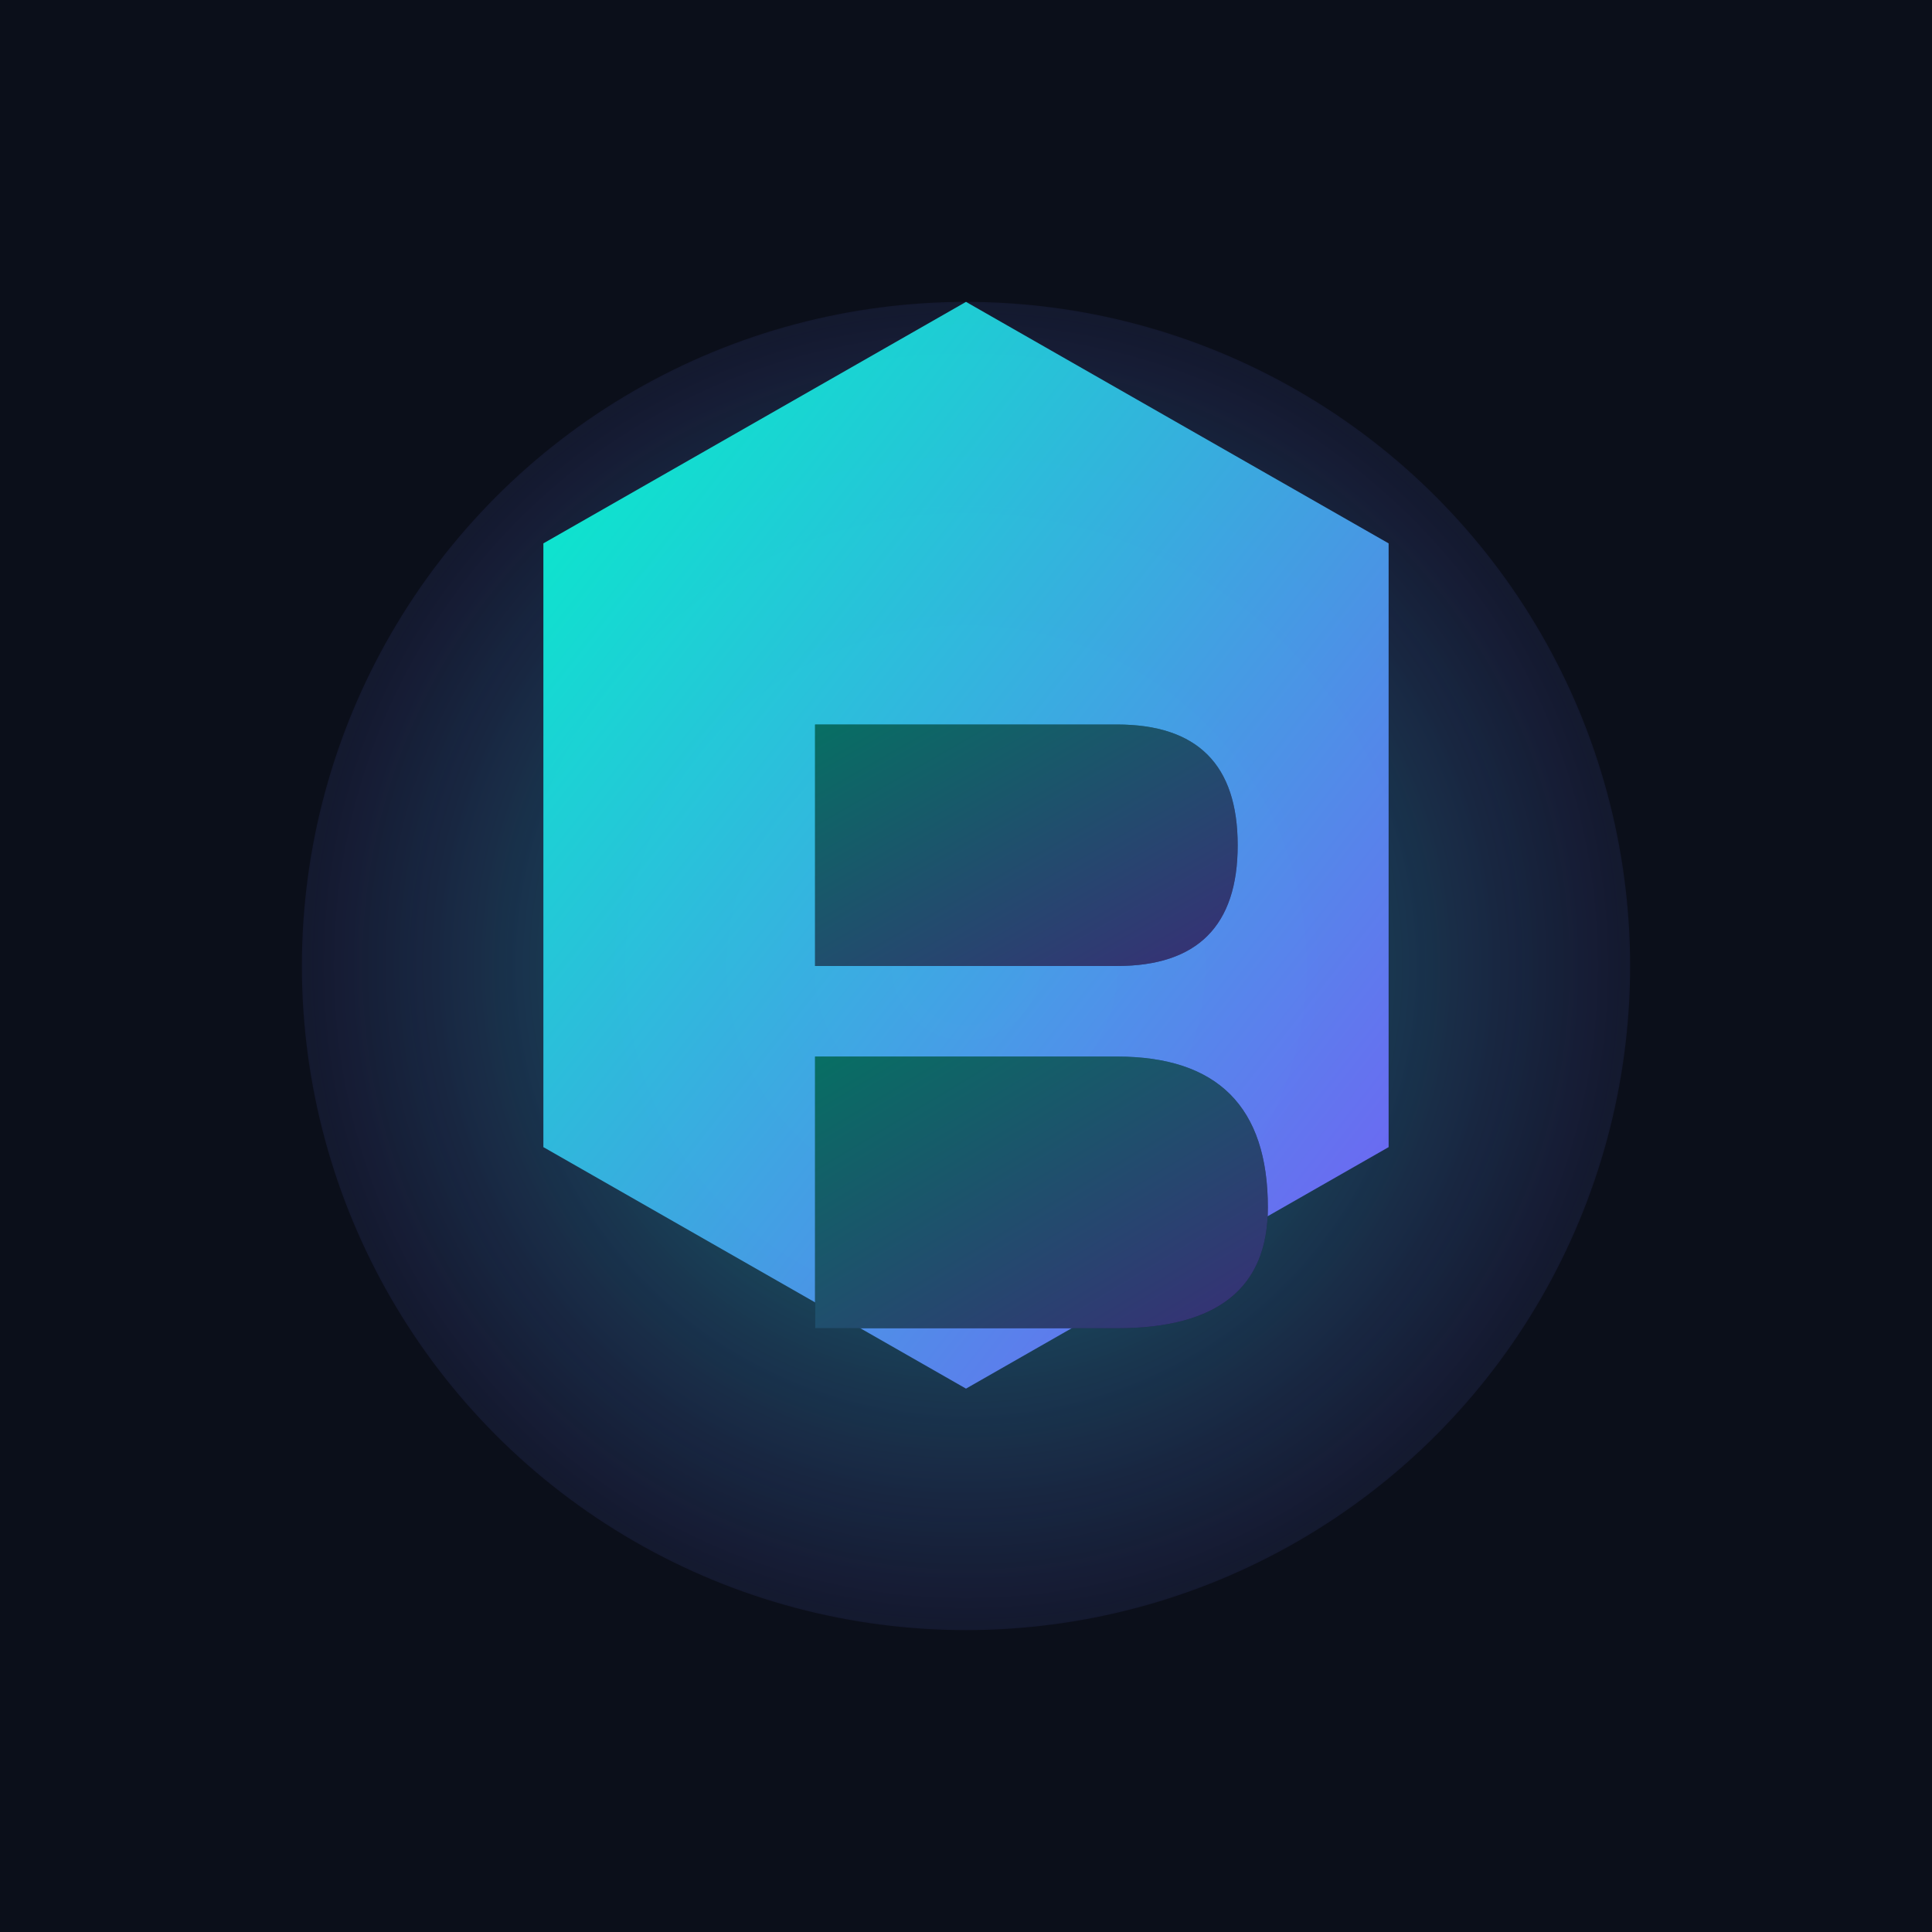
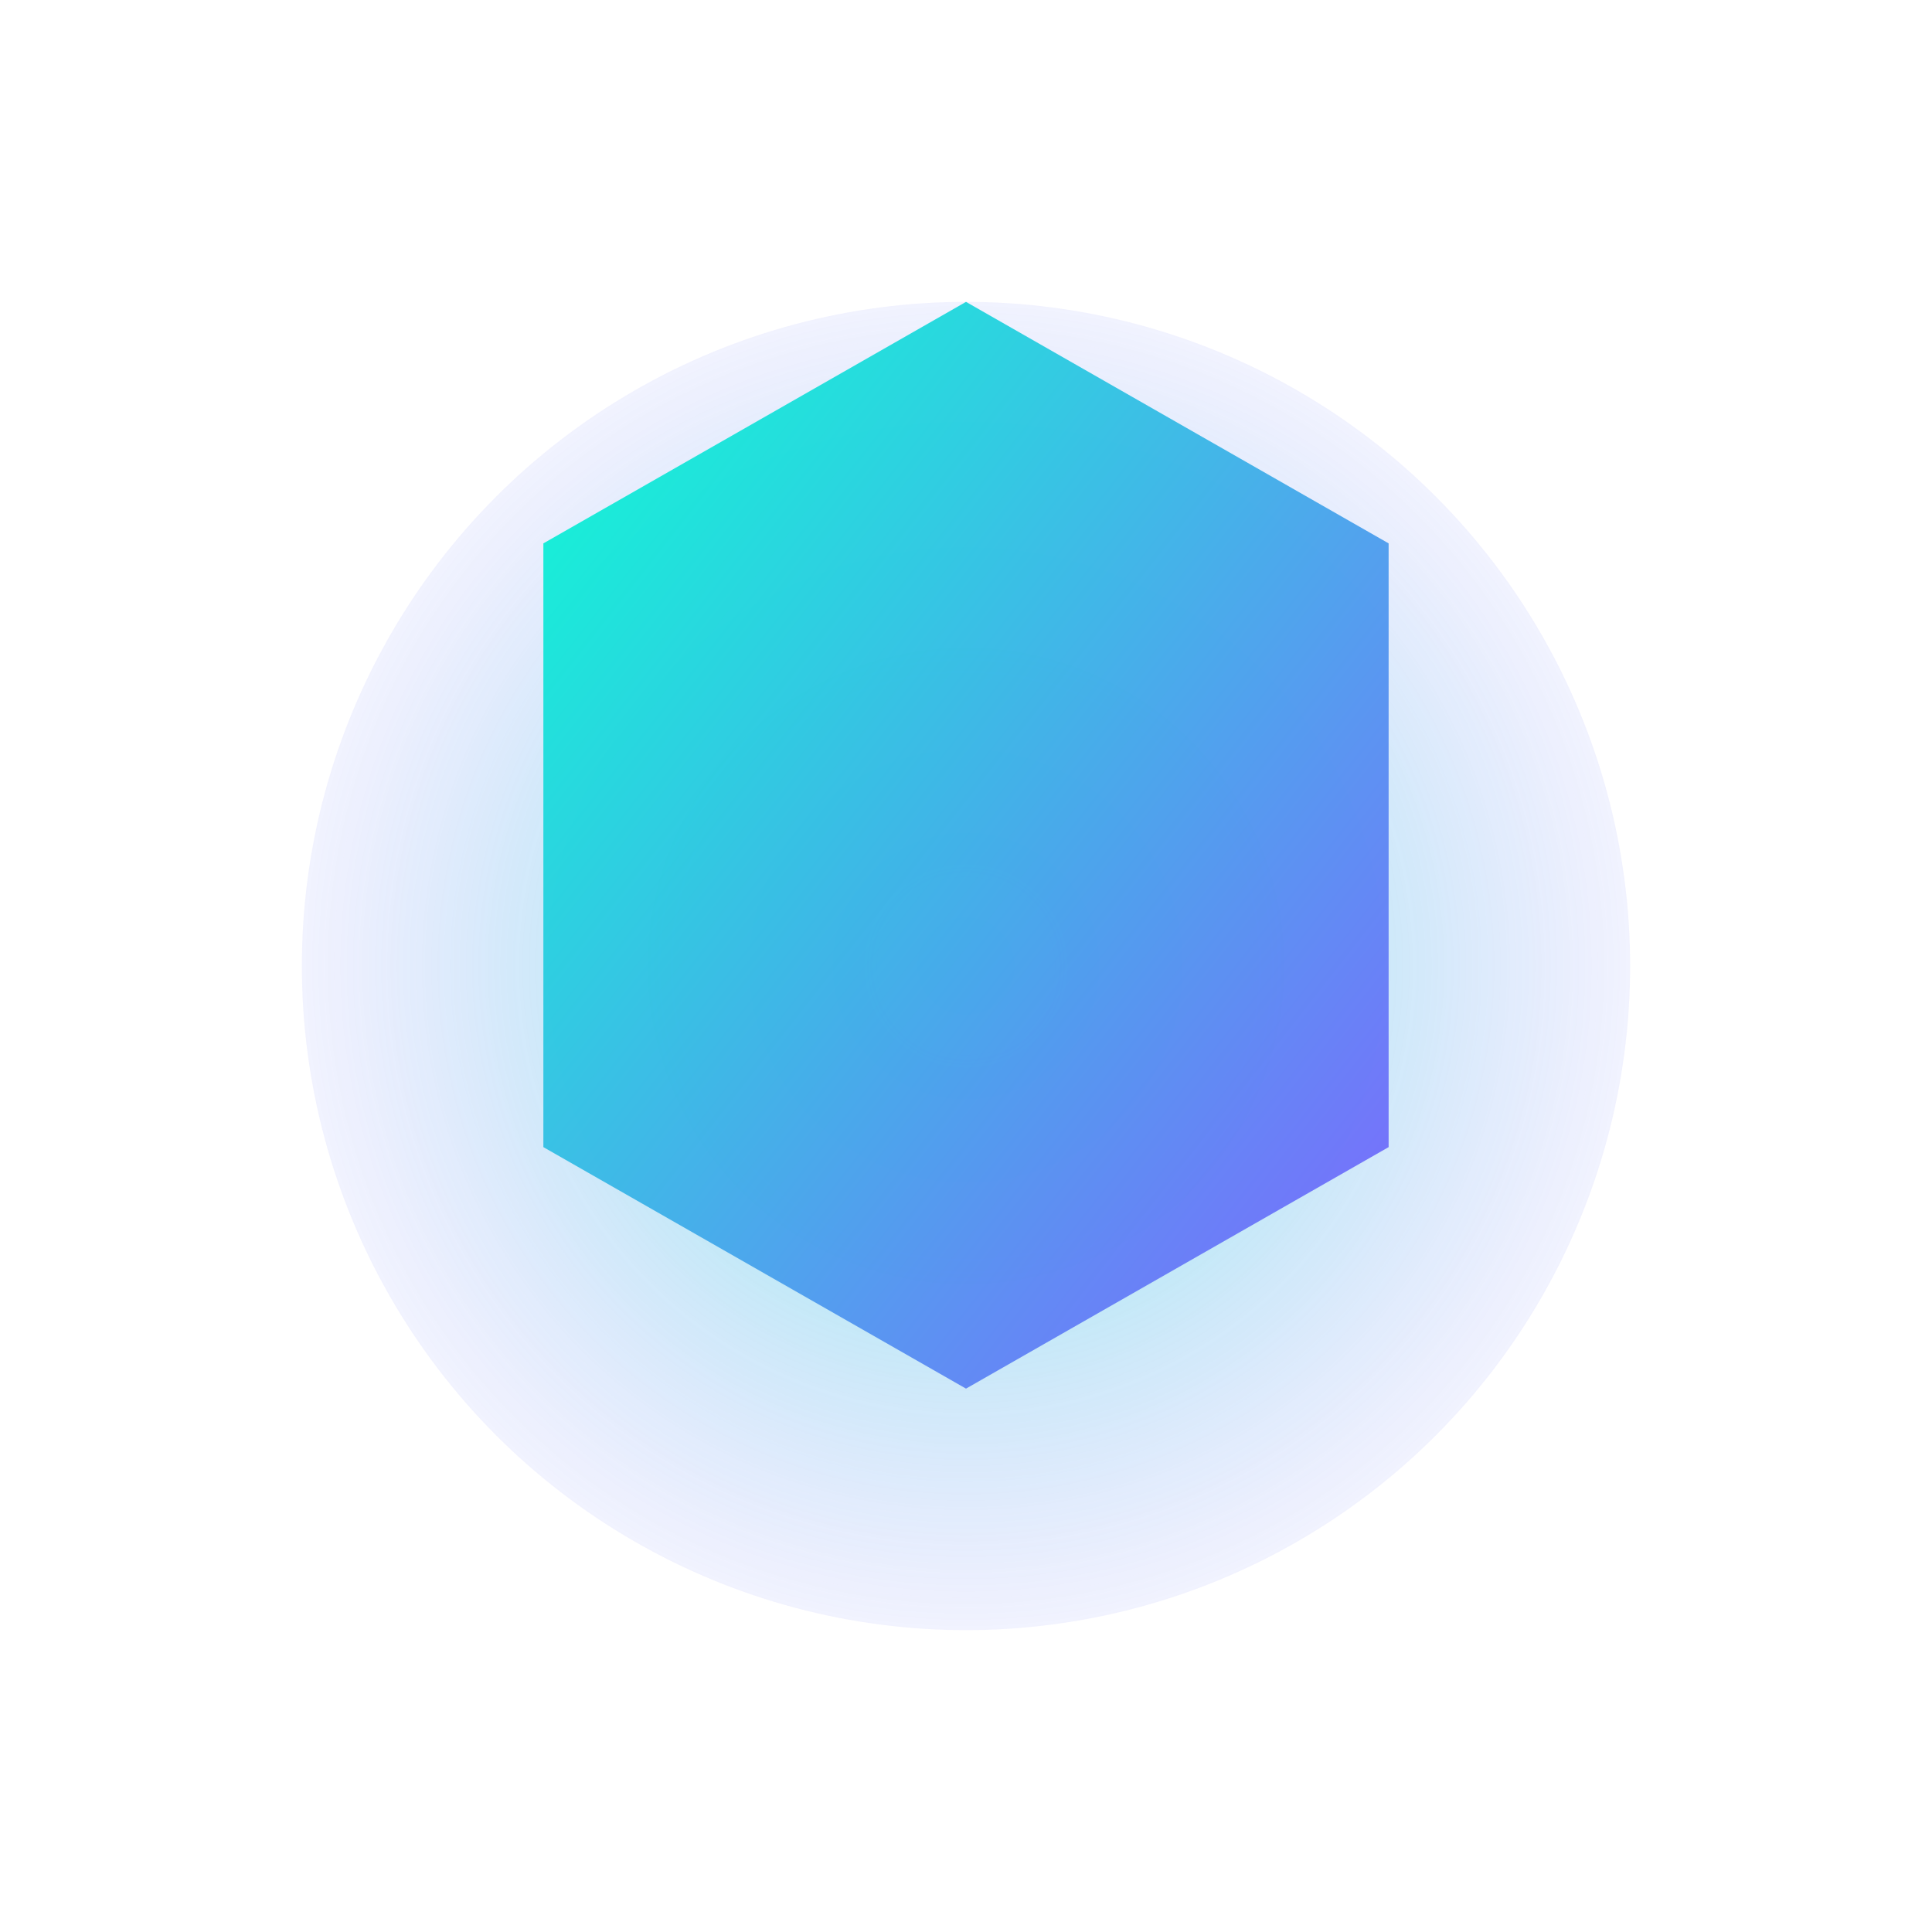
<svg xmlns="http://www.w3.org/2000/svg" viewBox="0 0 128 128">
  <defs>
    <radialGradient id="glow" cx="50%" cy="50%" r="60%">
      <stop offset="0%" stop-color="#00ffd1" stop-opacity="1" />
      <stop offset="100%" stop-color="#7c5cff" stop-opacity="0" />
    </radialGradient>
    <linearGradient id="crest" x1="0" y1="0" x2="1" y2="1">
      <stop offset="0%" stop-color="#00ffd1" />
      <stop offset="100%" stop-color="#7c5cff" />
    </linearGradient>
  </defs>
-   <rect width="128" height="128" fill="#0b0f1a" />
  <circle id="pulse" cx="64" cy="64" r="44" fill="url(#glow)" opacity="0.55">
    <animate attributeName="r" values="42;48;42" dur="3.5s" repeatCount="indefinite" />
    <animate attributeName="opacity" values="0.45;0.7;0.45" dur="3.5s" repeatCount="indefinite" />
  </circle>
  <g transform="translate(64,64)">
-     <path d="M0,-44 L28,-28 L28,12 L0,28 L-28,12 L-28,-28 Z" fill="url(#crest)" opacity="0.95" />
-     <path d="M-10,-16 L10,-16 Q18,-16 18,-8 Q18,0 10,0 L-10,0 Z M-10,6 L10,6 Q20,6 20,16 Q20,24 10,24 L-10,24 Z" fill="#0b0f1a" />
-     <path d="M-10,-16 L10,-16 Q18,-16 18,-8 Q18,0 10,0 L-10,0 Z" fill="url(#crest)" opacity="0.4" />
-     <path d="M-10,6 L10,6 Q20,6 20,16 Q20,24 10,24 L-10,24 Z" fill="url(#crest)" opacity="0.4" />
+     <path d="M0,-44 L28,-28 L28,12 L0,28 L-28,12 L-28,-28 " fill="url(#crest)" opacity="0.95" />
  </g>
</svg>